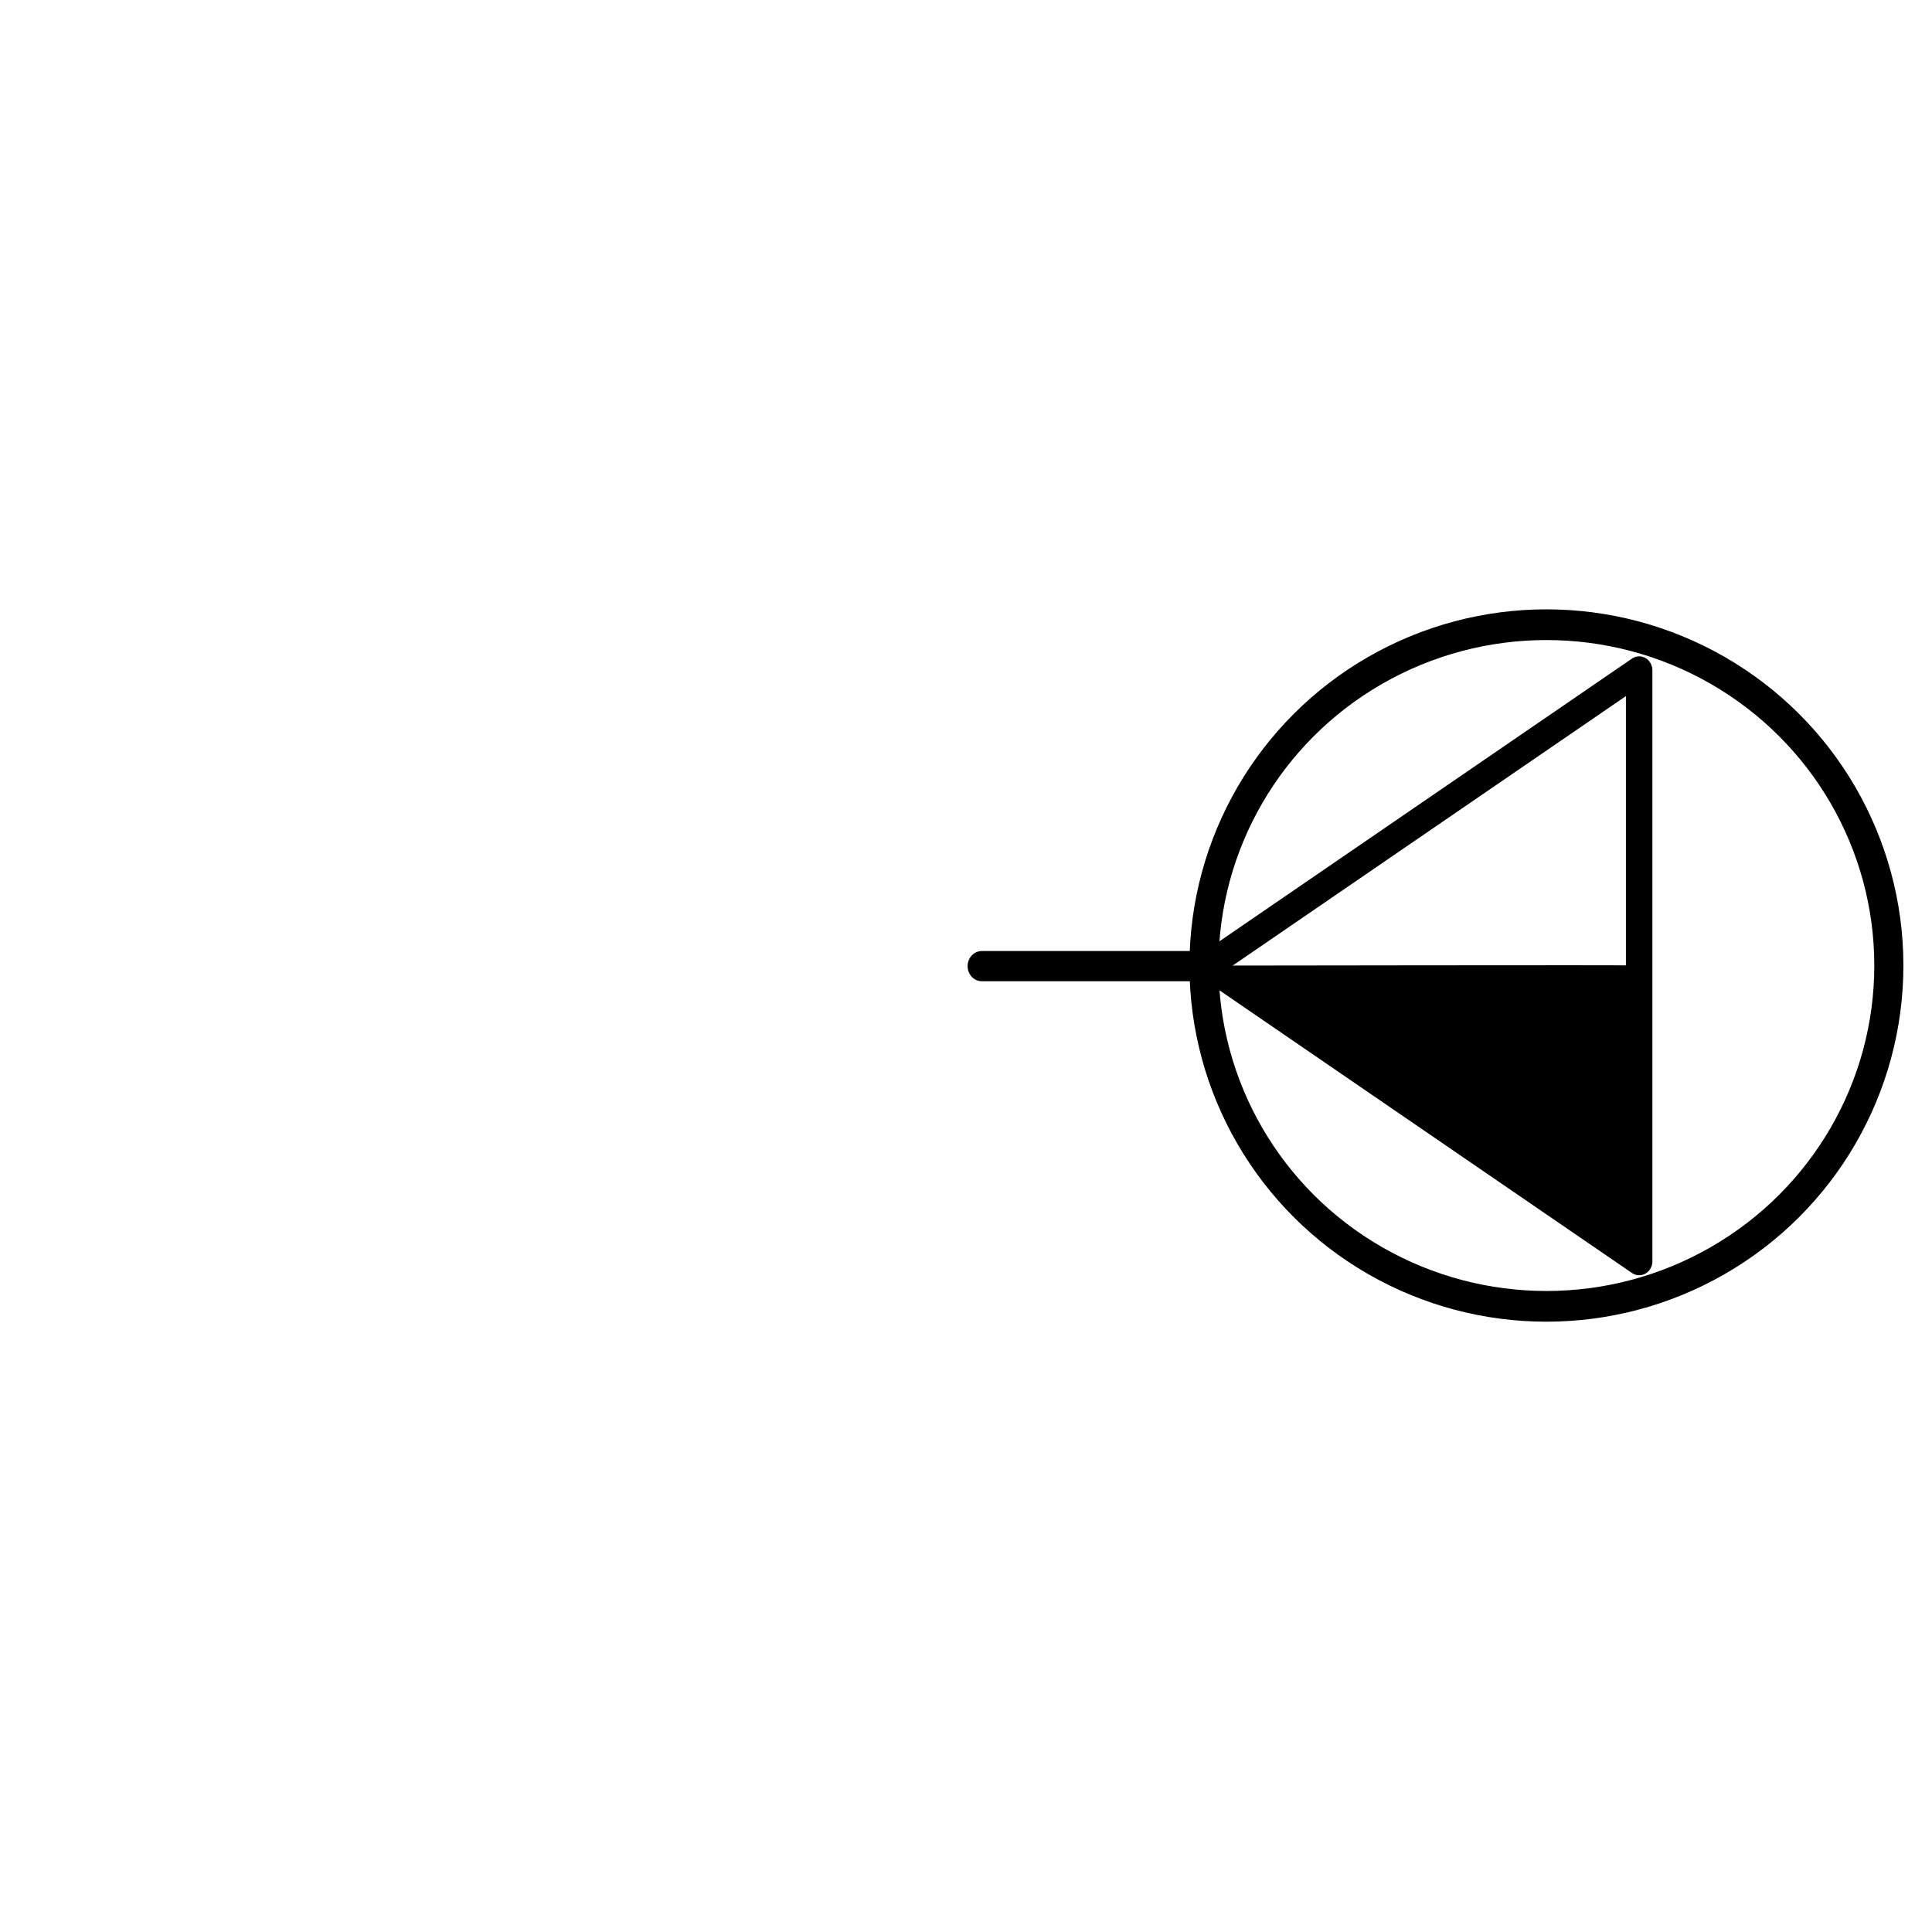
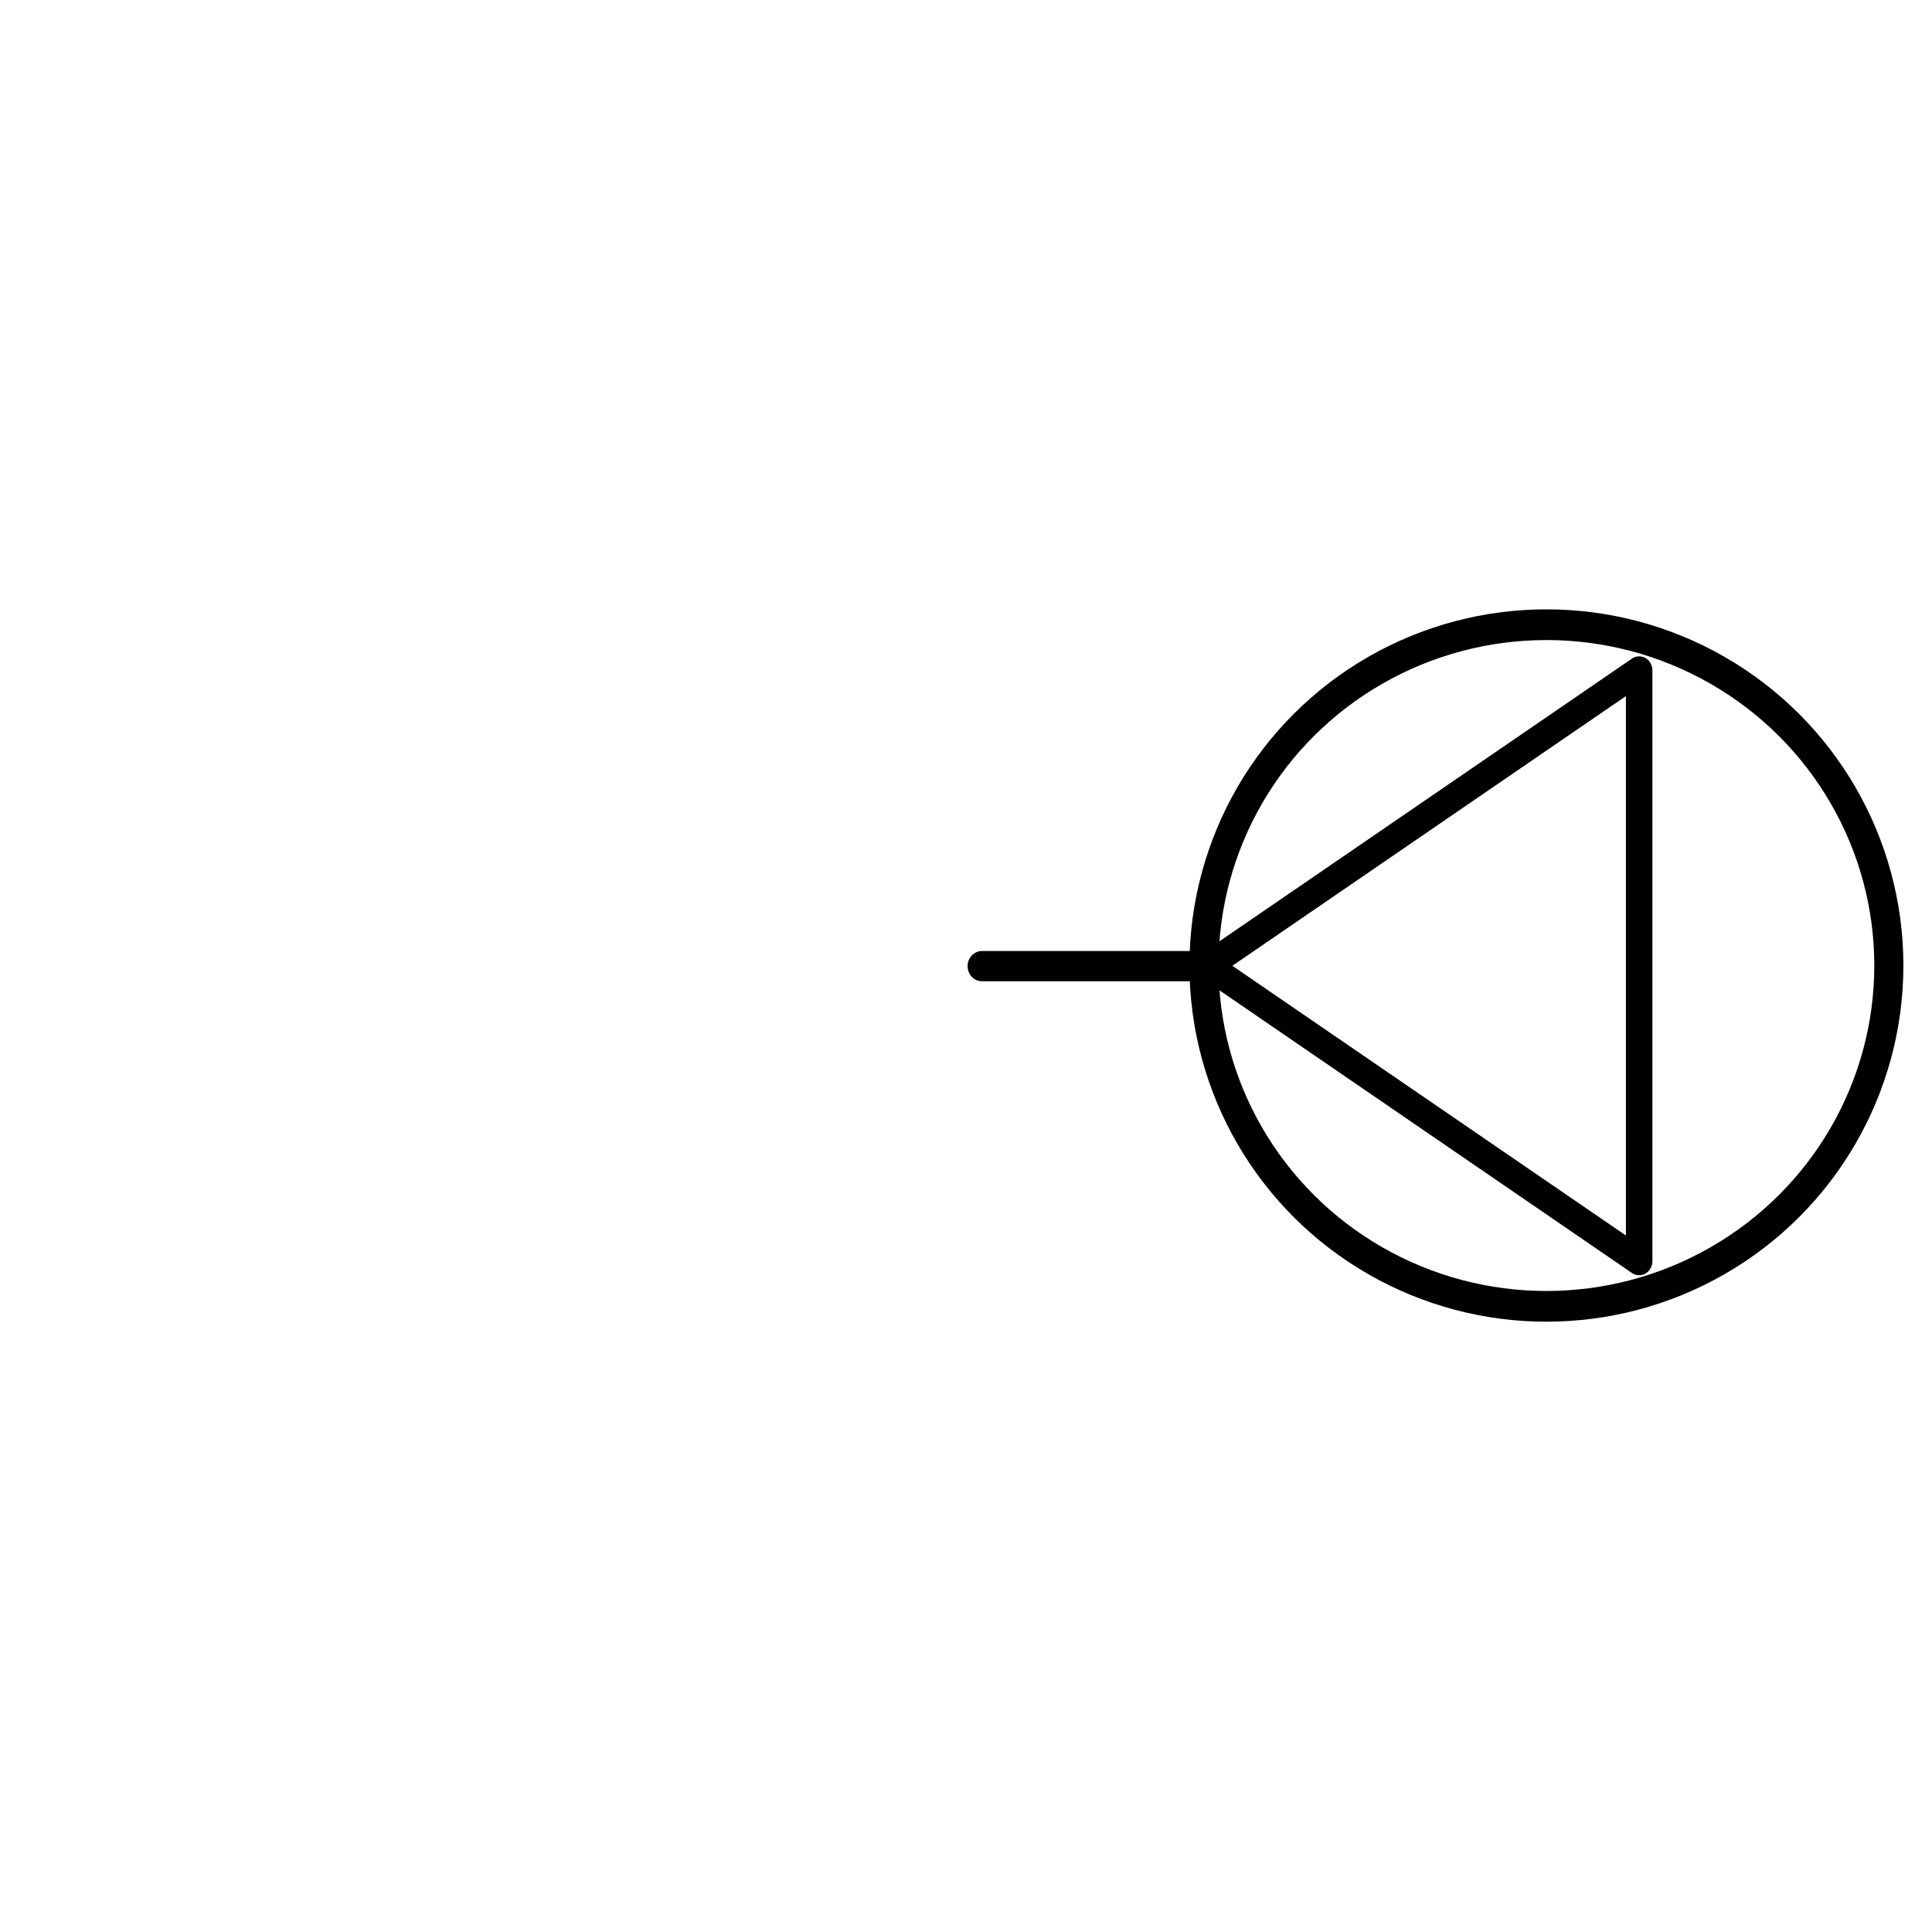
<svg xmlns="http://www.w3.org/2000/svg" version="1.1" id="svg27852" viewBox="0 0 600 600" height="600" width="600">
  <defs id="defs27854" />
  <g transform="translate(0,-452.362)" id="layer1">
    <g id="g28422">
      <g id="g27829" transform="matrix(0.921,0,0,0.972,121.883,35.085)">
        <g transform="matrix(0.998,0,0,1,-170.97,438.059)" id="g27252">
          <path style="opacity:1;fill:none;fill-rule:evenodd;stroke:#000000;stroke-width:8.944;stroke-linecap:round;stroke-linejoin:round;stroke-miterlimit:4;stroke-dasharray:none;stroke-opacity:1" d="m 592.538,205.418 c 0,0 -145.672,94.399 -145.672,94.399 48.557,31.466 97.115,62.933 145.672,94.399 z" id="path23358" />
          <path style="fill:none;fill-rule:evenodd;stroke:#000000;stroke-width:9.656;stroke-linecap:round;stroke-linejoin:miter;stroke-miterlimit:4;stroke-dasharray:none;stroke-opacity:1" d="m 445.288,299.923 c -74.825,0 -74.825,0 -74.825,0" id="path23488" />
        </g>
        <ellipse ry="108.894" rx="115.464" cy="737.786" cx="389.112" id="path27827" style="opacity:1;fill:none;fill-opacity:0.693;fill-rule:nonzero;stroke:#000000;stroke-width:9.81;stroke-linecap:round;stroke-linejoin:miter;stroke-miterlimit:4;stroke-dasharray:none;stroke-opacity:1" />
      </g>
-       <path style="opacity:1;fill:#000000;fill-opacity:1;fill-rule:nonzero;stroke:none;stroke-width:2.887;stroke-linecap:round;stroke-linejoin:miter;stroke-miterlimit:4;stroke-dasharray:none;stroke-opacity:1" d="m 443.168,795.421 -62.752,-43.192 62.725,-0.079 c 34.499,-0.043 62.773,-0.031 62.831,0.027 0.058,0.058 0.07,19.53 0.027,43.271 l -0.079,43.165 -62.752,-43.192 z" id="path28420" />
    </g>
  </g>
</svg>